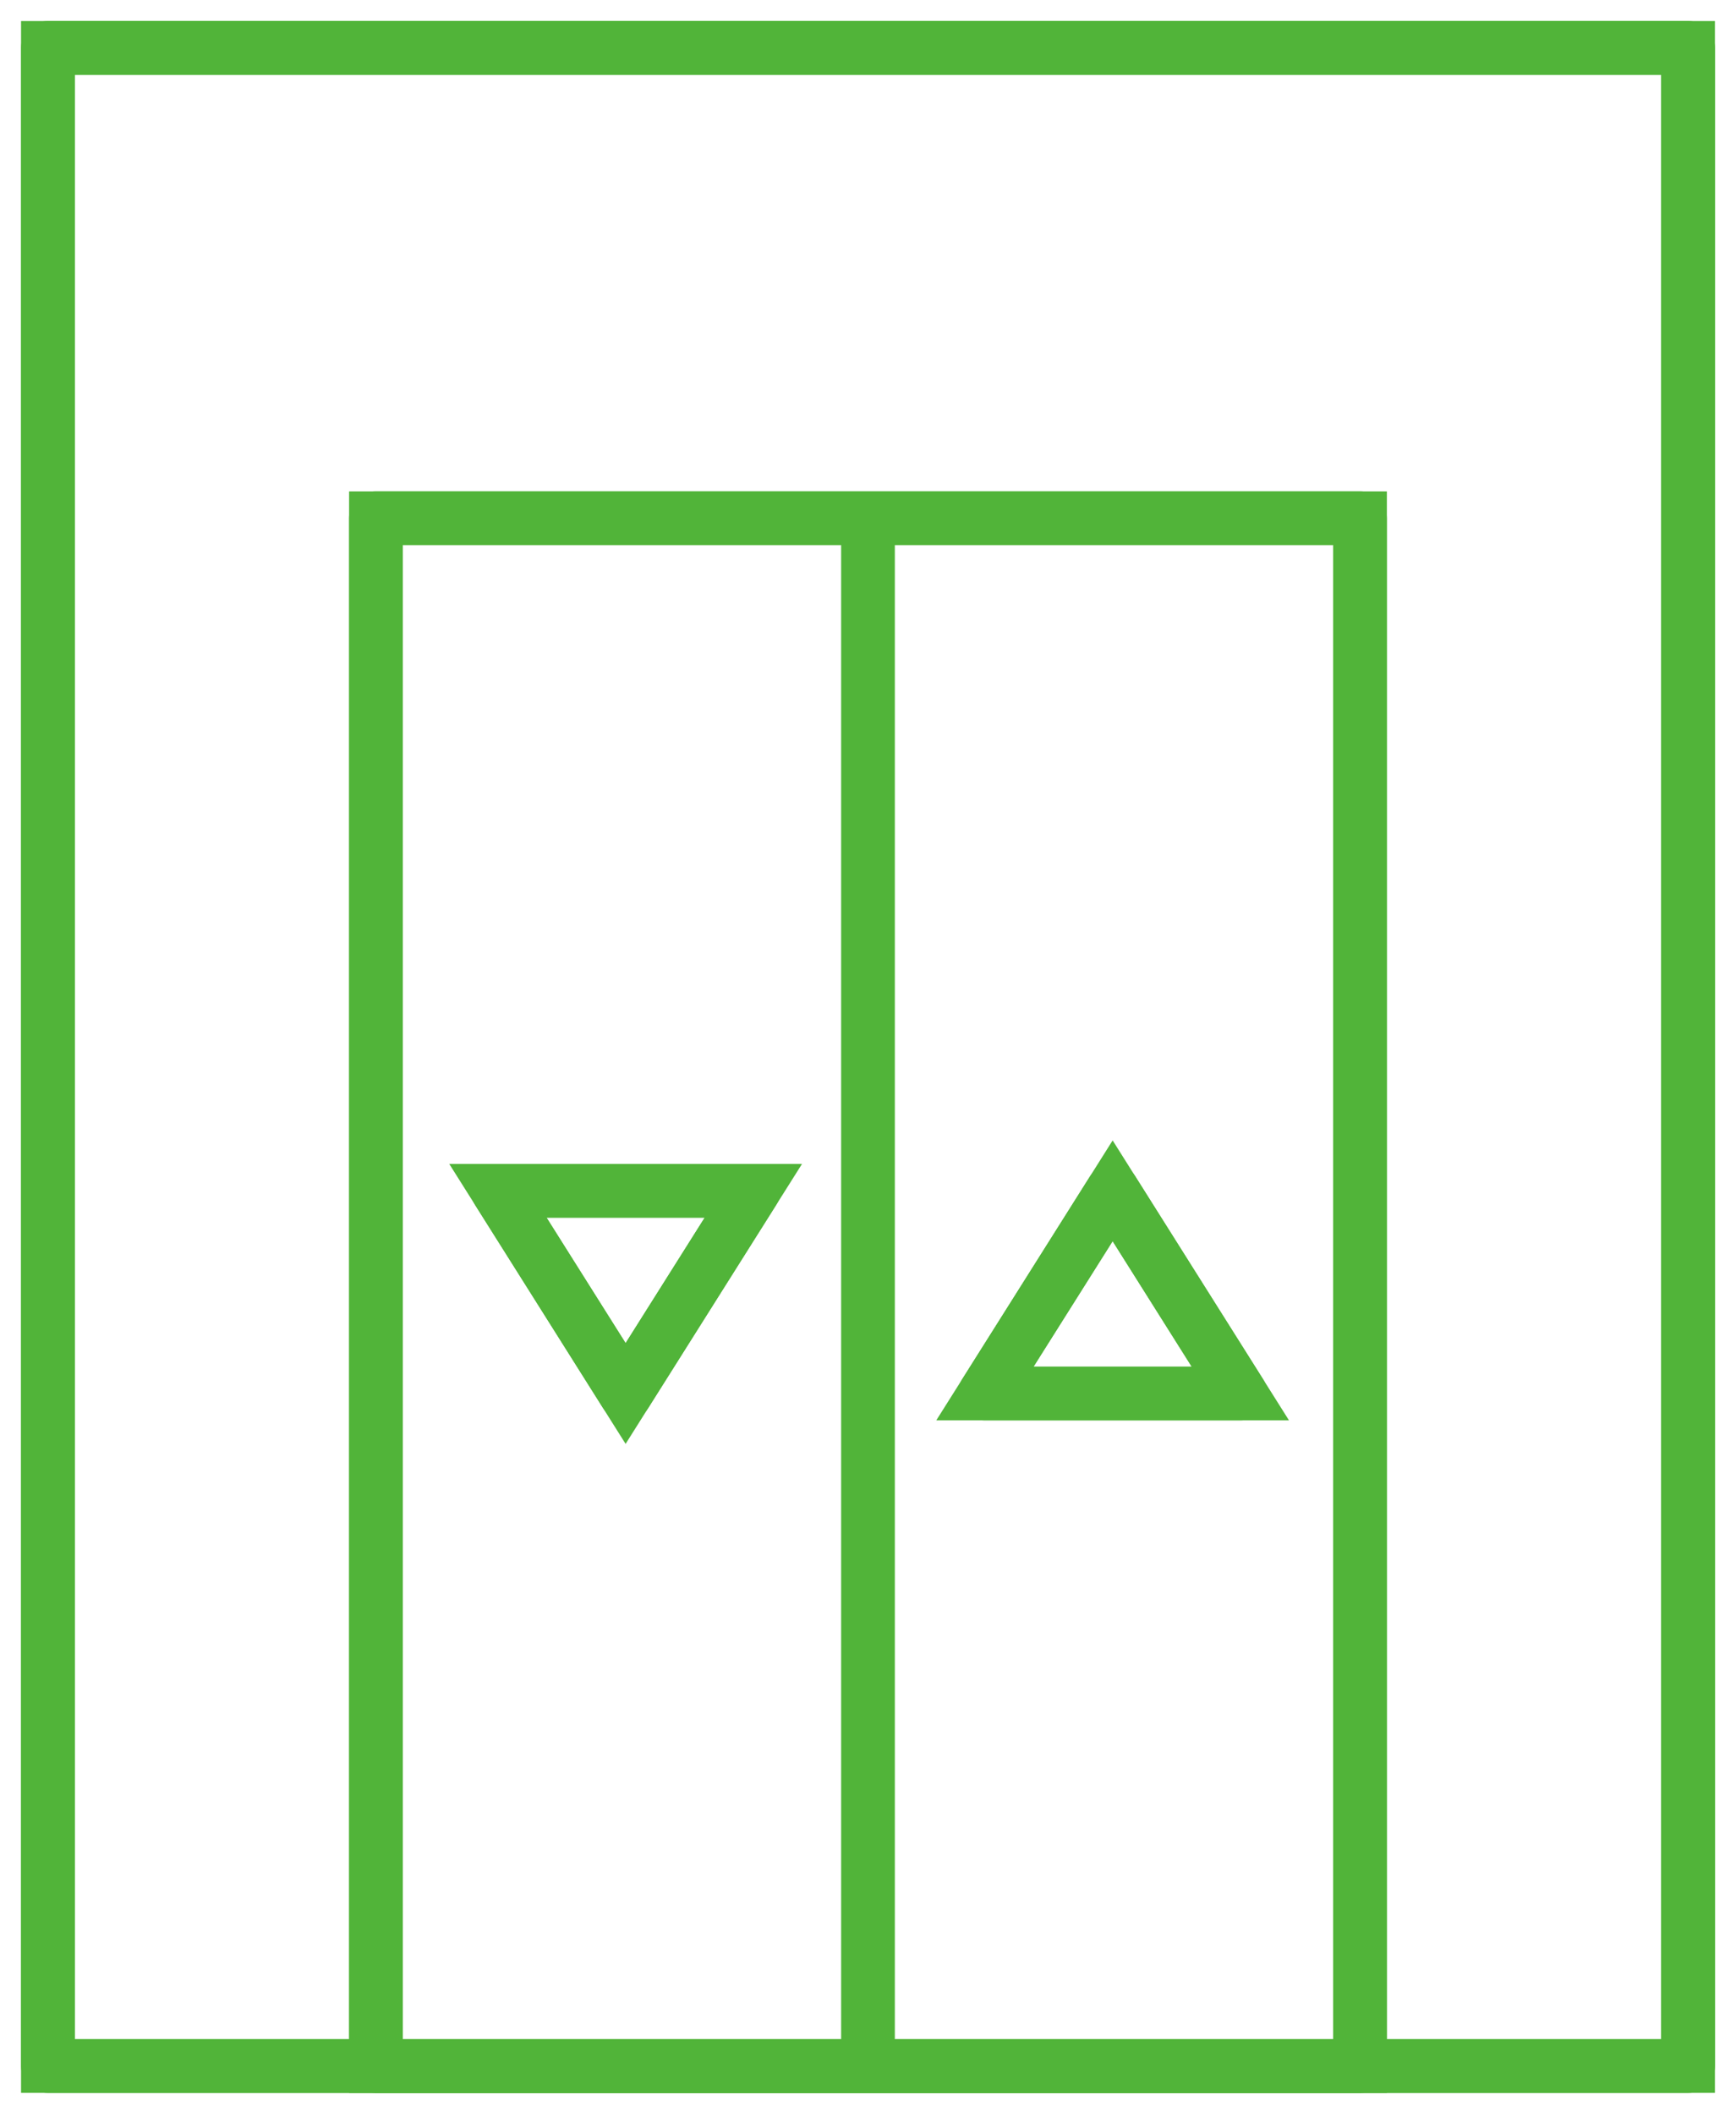
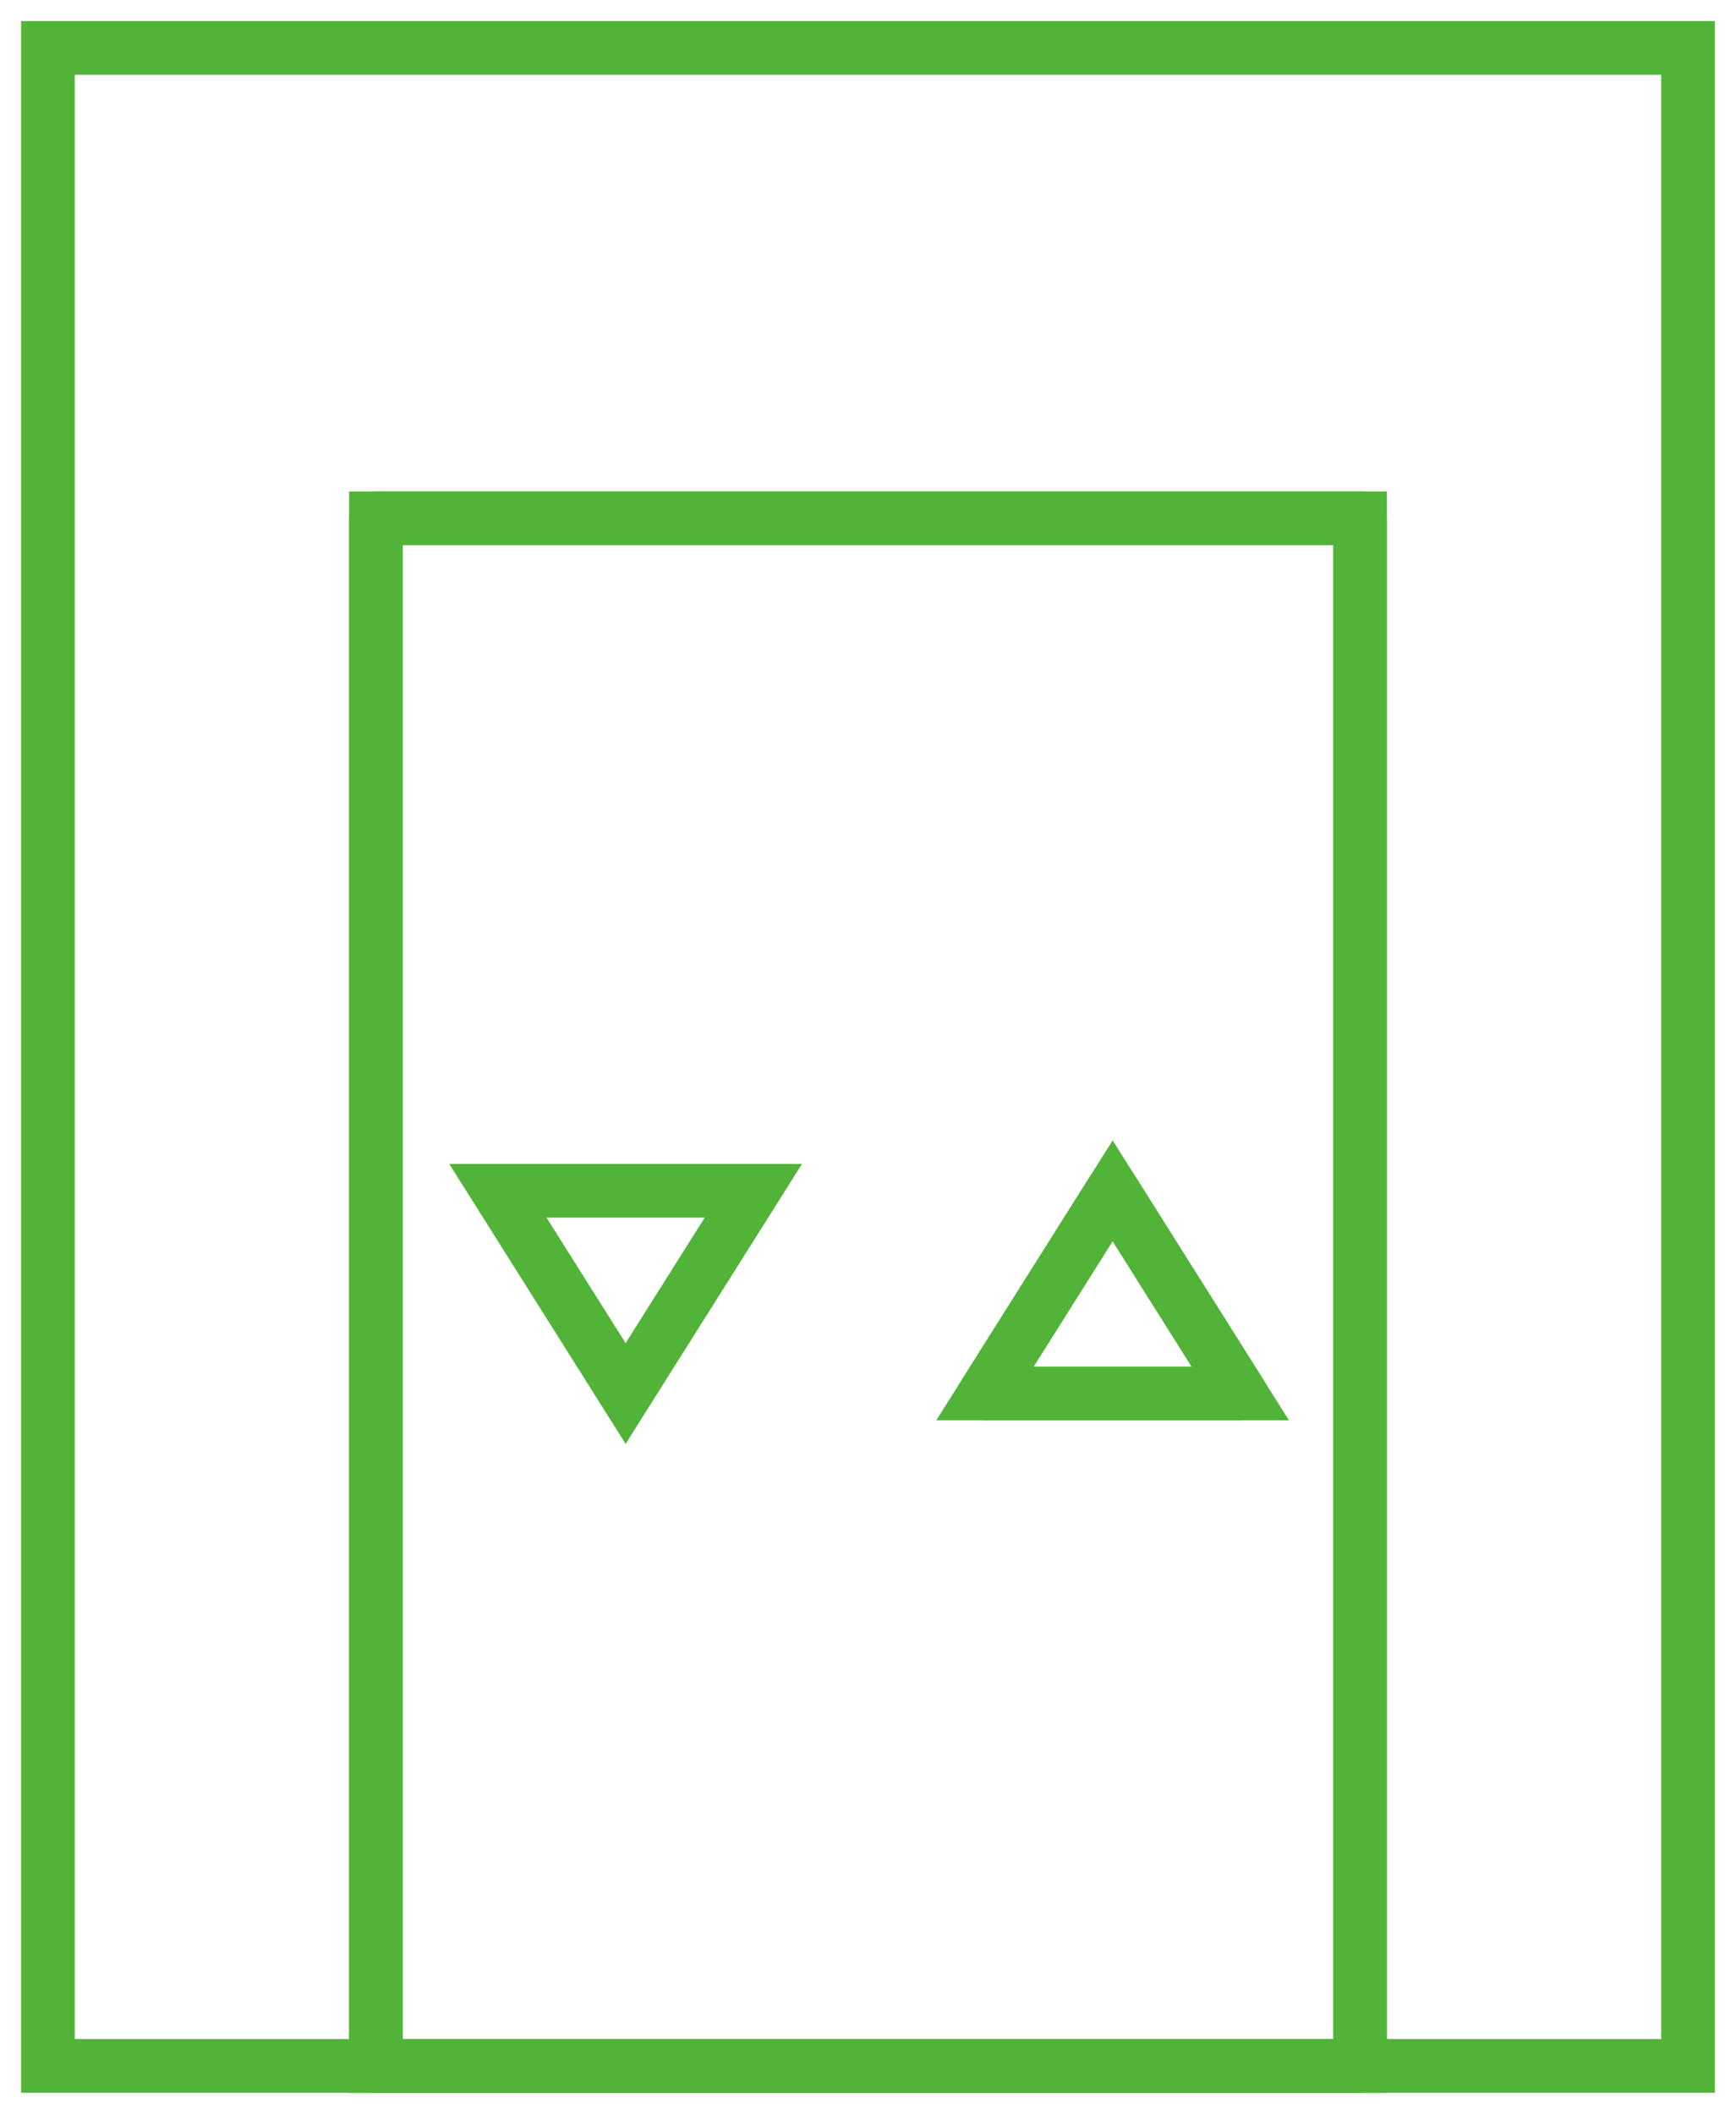
<svg xmlns="http://www.w3.org/2000/svg" width="48.491" height="59.039" viewBox="0 0 48.491 59.039">
  <defs>
    <clipPath id="clip-path">
      <rect id="Rectángulo_1145" data-name="Rectángulo 1145" width="48.491" height="59.039" fill="none" stroke="#51b439" stroke-width="1.5" />
    </clipPath>
  </defs>
  <g id="icono-ascensor-reformas-logrono" transform="translate(0 0.001)">
    <rect id="Rectángulo_1143" data-name="Rectángulo 1143" width="45.814" height="56.362" transform="translate(1.338 1.337)" fill="none" stroke="#51b439" stroke-width="1.5" />
    <g id="Grupo_793" data-name="Grupo 793" transform="translate(0 -0.001)">
      <g id="Grupo_792" data-name="Grupo 792" transform="translate(0 0)" clip-path="url(#clip-path)">
-         <rect id="Rectángulo_1144" data-name="Rectángulo 1144" width="45.814" height="56.362" transform="translate(1.338 1.338)" fill="none" stroke="#51b439" stroke-linejoin="round" stroke-width="1.5" />
-       </g>
+         </g>
    </g>
    <rect id="Rectángulo_1146" data-name="Rectángulo 1146" width="27.488" height="43.225" transform="translate(10.501 14.475)" fill="none" stroke="#51b439" stroke-width="1.5" />
    <g id="Grupo_795" data-name="Grupo 795" transform="translate(0 -0.001)">
      <g id="Grupo_794" data-name="Grupo 794" transform="translate(0 0)" clip-path="url(#clip-path)">
        <rect id="Rectángulo_1147" data-name="Rectángulo 1147" width="27.488" height="43.225" transform="translate(10.501 14.476)" fill="none" stroke="#51b439" stroke-linejoin="round" stroke-width="1.5" />
      </g>
    </g>
    <path id="Trazado_4923" data-name="Trazado 4923" d="M280.8,210.884v0Z" transform="translate(-256.56 -153.184)" fill="none" stroke="#51b439" stroke-width="1.5" />
    <g id="Grupo_797" data-name="Grupo 797" transform="translate(0 -0.001)">
      <g id="Grupo_799" data-name="Grupo 799" transform="translate(0 0)">
-         <line id="Línea_149" data-name="Línea 149" y2="43.225" transform="translate(24.245 14.476)" fill="none" stroke="#51b439" stroke-linejoin="round" stroke-width="1.5" />
-       </g>
+         </g>
    </g>
    <path id="Trazado_4924" data-name="Trazado 4924" d="M161.1,385.18h7.135l-3.568,5.662Z" transform="translate(-147.192 -351.923)" fill="none" stroke="#51b439" stroke-width="1.5" />
-     <path id="Trazado_4925" data-name="Trazado 4925" d="M161.1,385.18h7.135l-3.568,5.662Z" transform="translate(-147.192 -351.923)" fill="none" stroke="#51b439" stroke-linejoin="round" stroke-width="1.5" />
    <path id="Trazado_4926" data-name="Trazado 4926" d="M325.761,390.842h-7.135l3.568-5.662Z" transform="translate(-291.115 -351.923)" fill="none" stroke="#51b439" stroke-width="1.5" />
    <path id="Trazado_4927" data-name="Trazado 4927" d="M325.761,390.842h-7.135l3.568-5.662Z" transform="translate(-291.115 -351.923)" fill="none" stroke="#51b439" stroke-linejoin="round" stroke-width="1.5" />
  </g>
</svg>